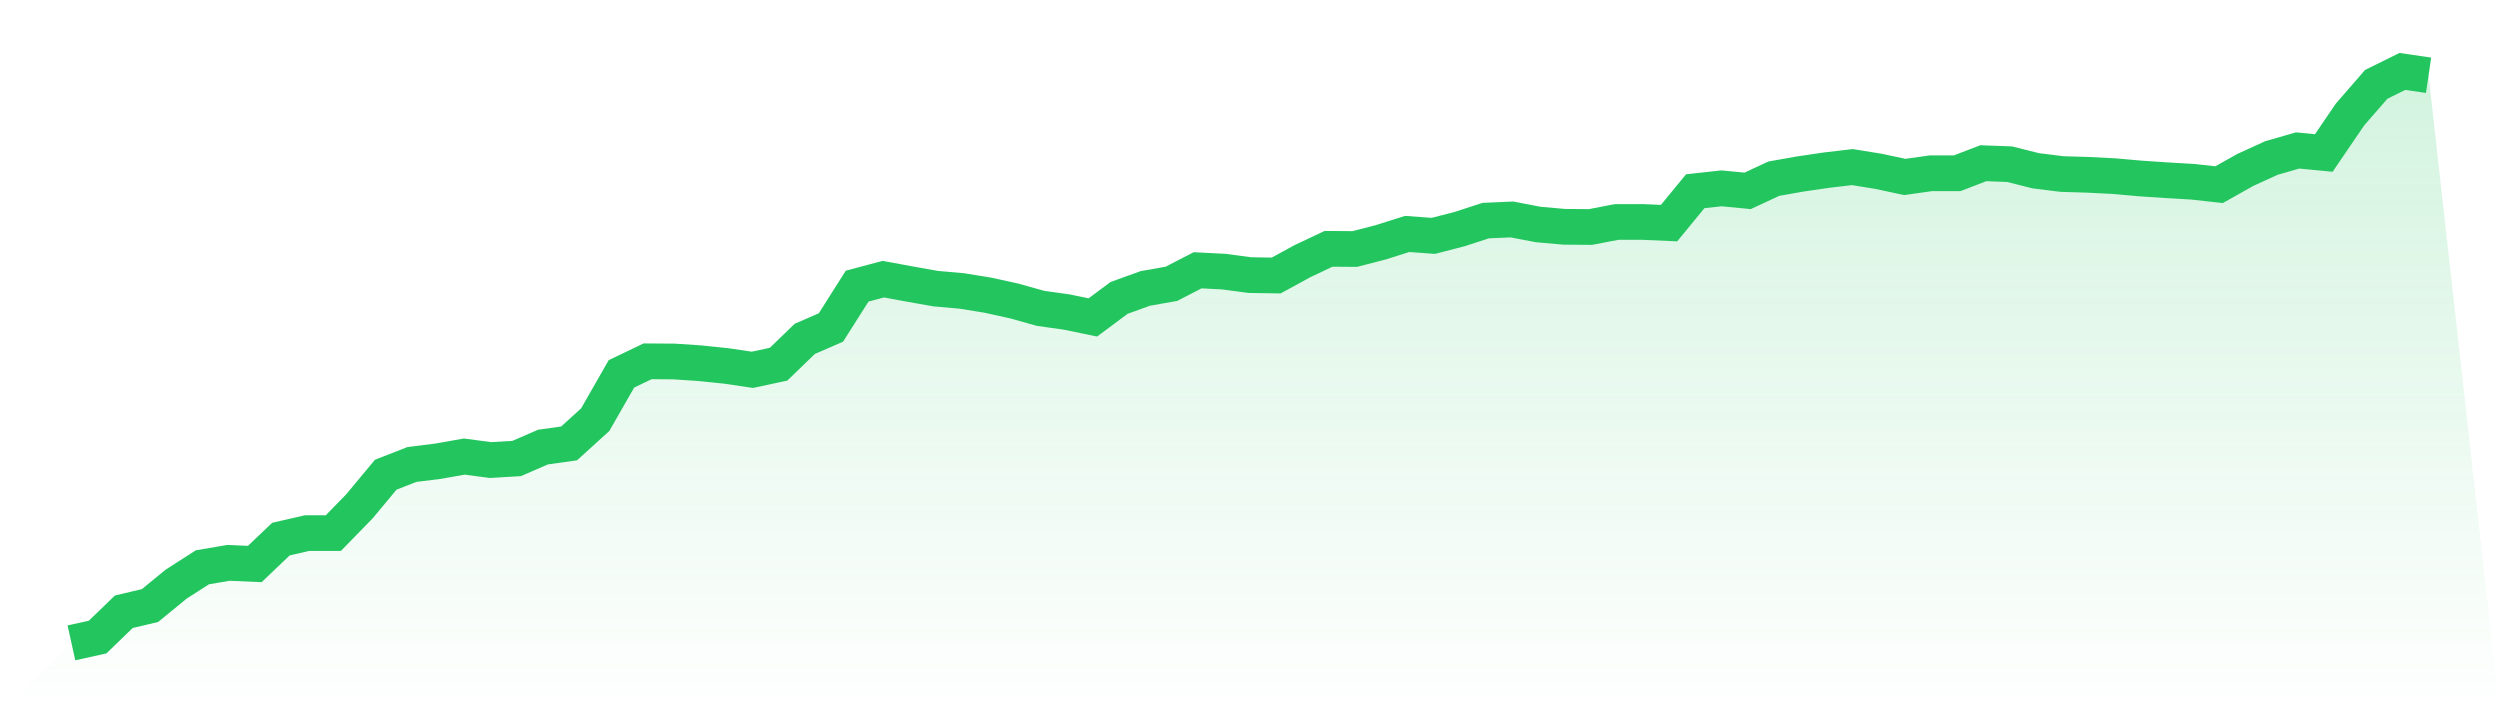
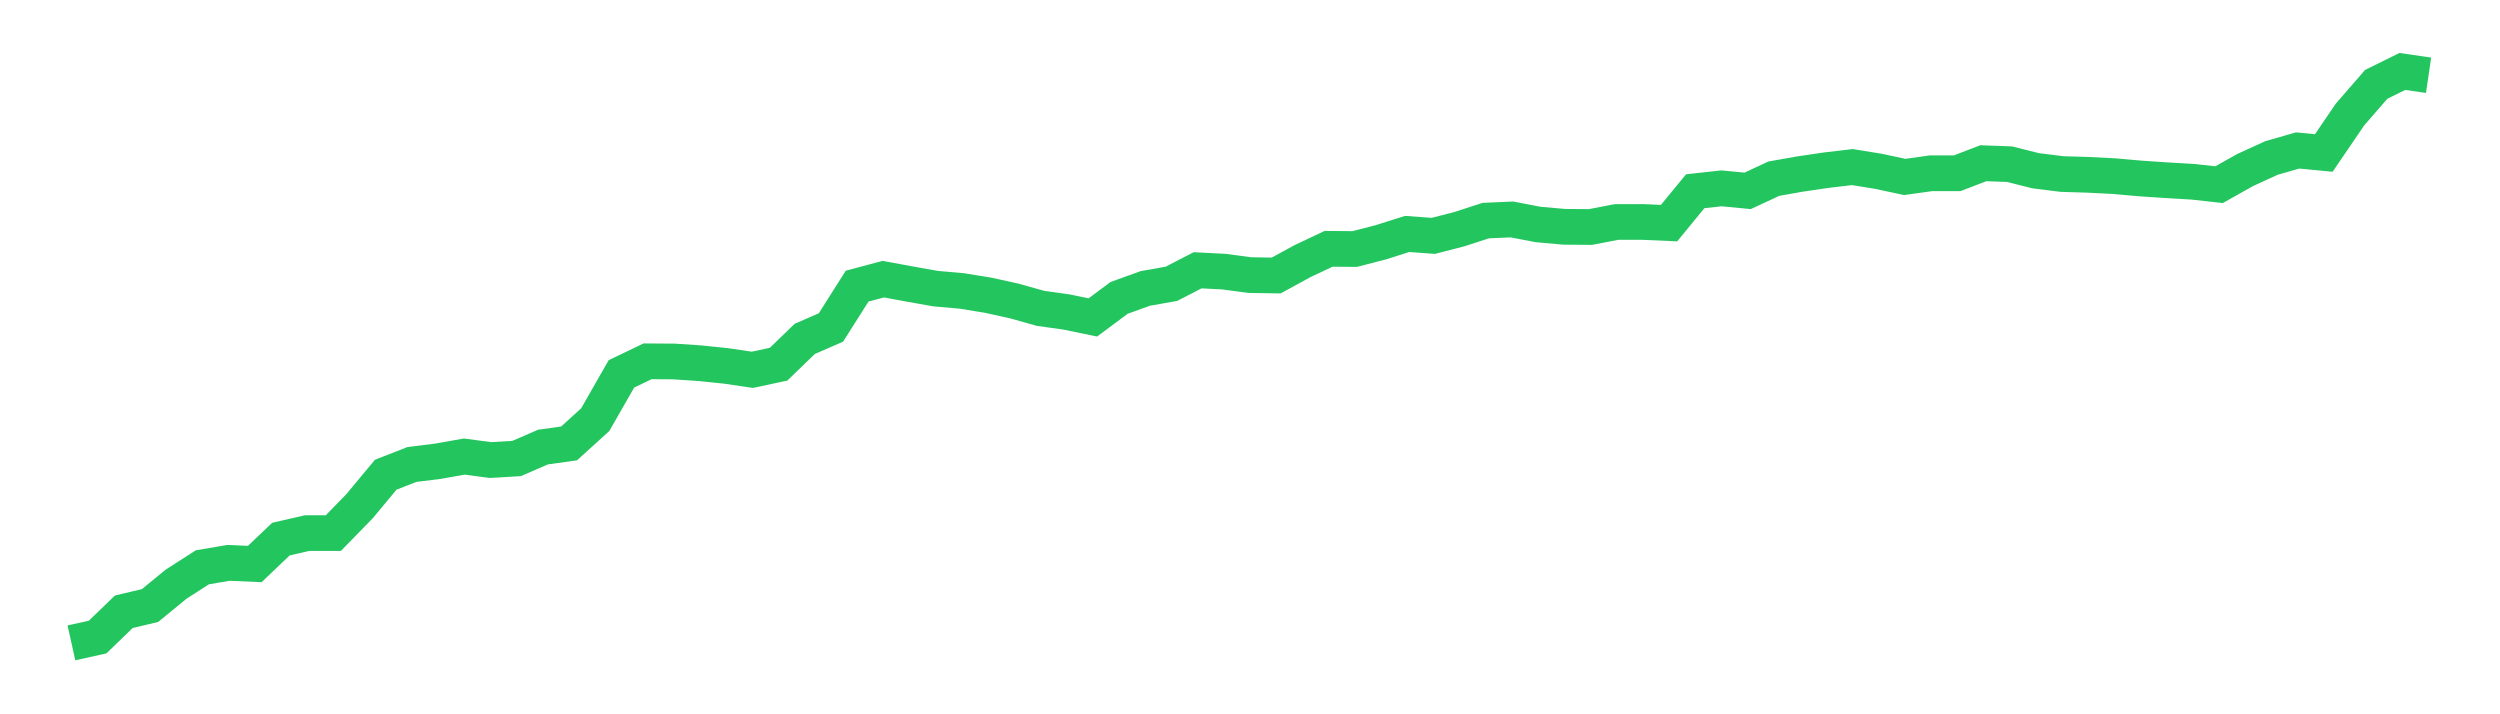
<svg xmlns="http://www.w3.org/2000/svg" viewBox="0 0 140 40">
  <defs>
    <linearGradient id="gradient" x1="0" x2="0" y1="0" y2="1">
      <stop offset="0%" stop-color="#22c55e" stop-opacity="0.2" />
      <stop offset="100%" stop-color="#22c55e" stop-opacity="0" />
    </linearGradient>
  </defs>
-   <path d="M4,36 L4,36 L5.467,35.675 L6.933,34.258 L8.4,33.911 L9.867,32.71 L11.333,31.769 L12.8,31.52 L14.267,31.585 L15.733,30.189 L17.2,29.853 L18.667,29.853 L20.133,28.349 L21.6,26.585 L23.067,26.011 L24.533,25.828 L26,25.568 L27.467,25.763 L28.933,25.676 L30.4,25.038 L31.867,24.832 L33.333,23.501 L34.8,20.936 L36.267,20.233 L37.733,20.243 L39.2,20.341 L40.667,20.492 L42.133,20.709 L43.6,20.395 L45.067,18.977 L46.533,18.339 L48,16.023 L49.467,15.633 L50.933,15.904 L52.4,16.164 L53.867,16.294 L55.333,16.532 L56.8,16.856 L58.267,17.267 L59.733,17.473 L61.2,17.776 L62.667,16.683 L64.133,16.153 L65.6,15.893 L67.067,15.136 L68.533,15.211 L70,15.406 L71.467,15.428 L72.933,14.627 L74.4,13.934 L75.867,13.945 L77.333,13.566 L78.8,13.101 L80.267,13.209 L81.733,12.831 L83.2,12.354 L84.667,12.289 L86.133,12.571 L87.6,12.701 L89.067,12.712 L90.533,12.43 L92,12.43 L93.467,12.495 L94.933,10.71 L96.4,10.547 L97.867,10.688 L99.333,10.006 L100.8,9.746 L102.267,9.53 L103.733,9.357 L105.2,9.595 L106.667,9.909 L108.133,9.703 L109.6,9.703 L111.067,9.14 L112.533,9.194 L114,9.562 L115.467,9.746 L116.933,9.79 L118.4,9.865 L119.867,9.995 L121.333,10.093 L122.8,10.179 L124.267,10.342 L125.733,9.519 L127.2,8.848 L128.667,8.426 L130.133,8.567 L131.6,6.413 L133.067,4.725 L134.533,4 L136,4.216 L140,40 L0,40 z" fill="url(#gradient)" />
  <path d="M4,36 L4,36 L5.467,35.675 L6.933,34.258 L8.4,33.911 L9.867,32.71 L11.333,31.769 L12.8,31.52 L14.267,31.585 L15.733,30.189 L17.2,29.853 L18.667,29.853 L20.133,28.349 L21.6,26.585 L23.067,26.011 L24.533,25.828 L26,25.568 L27.467,25.763 L28.933,25.676 L30.4,25.038 L31.867,24.832 L33.333,23.501 L34.8,20.936 L36.267,20.233 L37.733,20.243 L39.2,20.341 L40.667,20.492 L42.133,20.709 L43.6,20.395 L45.067,18.977 L46.533,18.339 L48,16.023 L49.467,15.633 L50.933,15.904 L52.4,16.164 L53.867,16.294 L55.333,16.532 L56.8,16.856 L58.267,17.267 L59.733,17.473 L61.2,17.776 L62.667,16.683 L64.133,16.153 L65.6,15.893 L67.067,15.136 L68.533,15.211 L70,15.406 L71.467,15.428 L72.933,14.627 L74.4,13.934 L75.867,13.945 L77.333,13.566 L78.8,13.101 L80.267,13.209 L81.733,12.831 L83.2,12.354 L84.667,12.289 L86.133,12.571 L87.6,12.701 L89.067,12.712 L90.533,12.43 L92,12.43 L93.467,12.495 L94.933,10.71 L96.4,10.547 L97.867,10.688 L99.333,10.006 L100.8,9.746 L102.267,9.53 L103.733,9.357 L105.2,9.595 L106.667,9.909 L108.133,9.703 L109.6,9.703 L111.067,9.14 L112.533,9.194 L114,9.562 L115.467,9.746 L116.933,9.79 L118.4,9.865 L119.867,9.995 L121.333,10.093 L122.8,10.179 L124.267,10.342 L125.733,9.519 L127.2,8.848 L128.667,8.426 L130.133,8.567 L131.6,6.413 L133.067,4.725 L134.533,4 L136,4.216" fill="none" stroke="#22c55e" stroke-width="2" />
</svg>